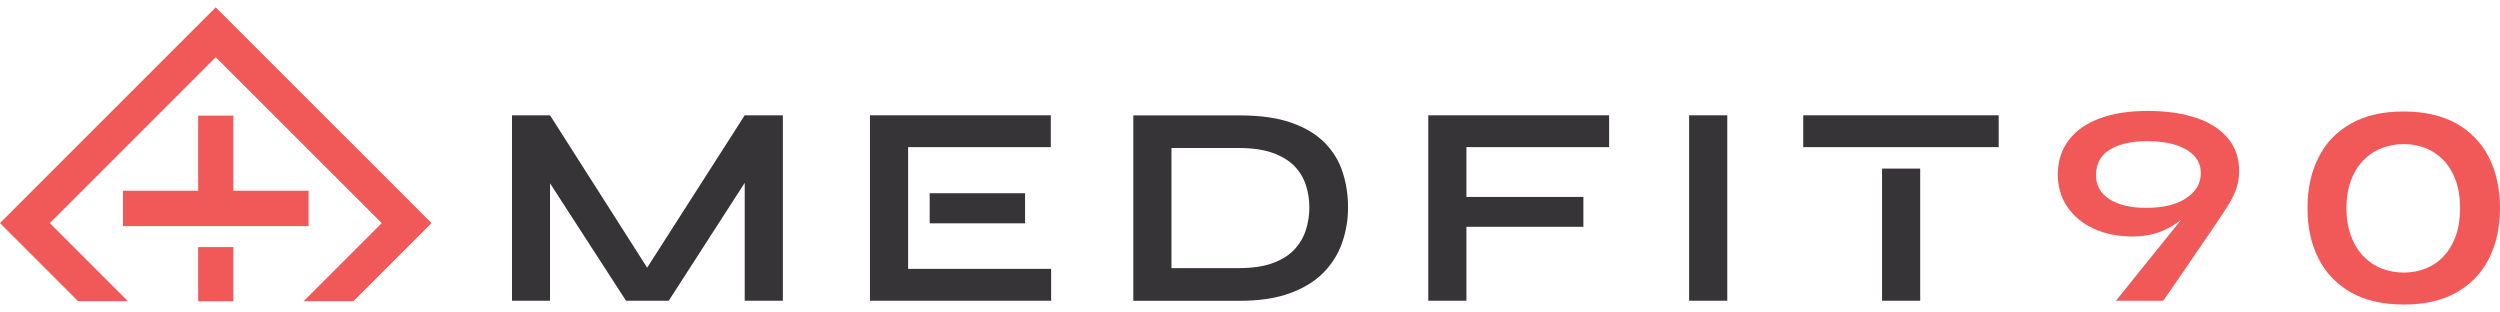
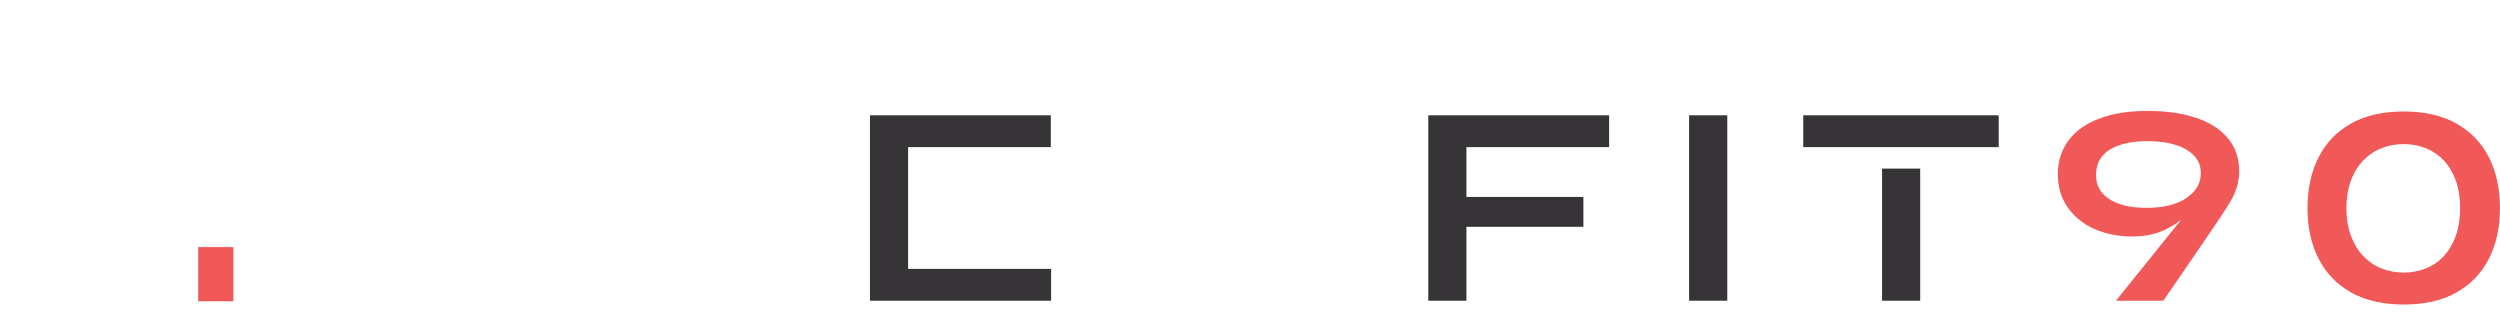
<svg xmlns="http://www.w3.org/2000/svg" width="232" height="29" viewBox="0 0 232 29" fill="none">
  <style>
        .primary-color {
            fill: #F15959;
        }

        .secondary-color {
            fill: #363436;
        }
    </style>
  <g clip-path="url(#clip0_33_145)">
    <path d="M203.869 10.963C202.604 10.518 201.077 10.295 199.307 10.295C197.536 10.295 196.049 10.528 194.815 11.003C193.571 11.468 192.62 12.146 191.973 13.016C191.315 13.886 190.981 14.918 190.961 16.132C190.961 17.305 191.255 18.327 191.841 19.186C192.428 20.056 193.247 20.734 194.299 21.22C195.351 21.705 196.565 21.948 197.931 21.948C198.831 21.948 199.661 21.806 200.409 21.533C201.127 21.27 201.795 20.886 202.412 20.39L196.363 27.906H200.753C201.158 27.319 201.532 26.783 201.866 26.298C202.2 25.812 202.574 25.266 202.978 24.679C203.383 24.082 203.798 23.486 204.213 22.869C204.627 22.252 205.022 21.685 205.386 21.149C205.75 20.613 206.054 20.168 206.286 19.803C206.529 19.439 206.671 19.217 206.721 19.126C207.116 18.519 207.389 17.962 207.551 17.447C207.713 16.931 207.793 16.445 207.793 15.98C207.814 14.756 207.48 13.724 206.792 12.884C206.114 12.045 205.133 11.398 203.869 10.952V10.963ZM202.857 18.408C201.947 18.994 200.723 19.288 199.195 19.288C197.668 19.288 196.596 19.015 195.746 18.478C194.906 17.942 194.492 17.174 194.512 16.182C194.532 15.15 194.967 14.382 195.827 13.866C196.687 13.35 197.84 13.097 199.296 13.097C200.267 13.097 201.137 13.208 201.876 13.441C202.624 13.674 203.201 14.017 203.626 14.463C204.051 14.918 204.253 15.474 204.233 16.152C204.213 17.072 203.747 17.831 202.837 18.408H202.857Z" class="primary-color" />
    <path d="M230.988 14.634C230.311 13.289 229.309 12.237 227.984 11.478C226.649 10.73 225.01 10.345 223.068 10.345C221.126 10.345 219.477 10.72 218.152 11.478C216.817 12.227 215.815 13.279 215.148 14.634C214.47 15.98 214.136 17.538 214.136 19.318C214.136 21.098 214.47 22.626 215.148 23.971C215.825 25.317 216.827 26.369 218.152 27.127C219.477 27.876 221.126 28.26 223.068 28.26C225.01 28.26 226.659 27.886 227.984 27.127C229.309 26.369 230.311 25.327 230.988 23.971C231.666 22.626 232 21.068 232 19.318C232 17.568 231.666 15.98 230.988 14.634ZM227.903 21.867C227.64 22.616 227.266 23.243 226.791 23.759C226.315 24.275 225.749 24.659 225.111 24.912C224.474 25.165 223.786 25.296 223.068 25.296C222.35 25.296 221.652 25.165 221.004 24.912C220.357 24.659 219.791 24.264 219.305 23.759C218.819 23.243 218.435 22.616 218.162 21.867C217.889 21.119 217.747 20.269 217.747 19.318C217.747 18.367 217.889 17.507 218.162 16.769C218.435 16.02 218.819 15.403 219.305 14.898C219.791 14.392 220.357 14.007 221.004 13.754C221.652 13.502 222.34 13.37 223.068 13.37C223.796 13.37 224.474 13.502 225.111 13.754C225.749 14.007 226.305 14.392 226.791 14.898C227.266 15.403 227.64 16.03 227.903 16.769C228.166 17.517 228.298 18.367 228.298 19.318C228.298 20.269 228.166 21.129 227.903 21.867Z" class="primary-color" />
-     <path d="M28.637 20.977V17.699H21.657V10.73H18.39V17.699H11.41V20.977H18.39H21.657H28.637Z" class="primary-color" />
    <path d="M21.657 22.929H18.39V27.957H21.657V22.929Z" class="primary-color" />
-     <path d="M20.019 0.685L0 20.704L7.243 27.946H11.866L4.623 20.704L20.019 5.308L35.425 20.704L28.182 27.946H32.805L40.047 20.704L20.019 0.685Z" class="primary-color" />
-     <path d="M60.056 24.841L51.043 10.7H47.513V27.906H51.043V17.012L58.094 27.906H62.059L69.109 16.971V27.906H72.65V10.7H69.109L60.056 24.841Z" class="secondary-color" />
-     <path d="M122.954 13.269C122.186 12.48 121.154 11.852 119.859 11.397C118.564 10.932 116.956 10.71 115.014 10.71H105.171V27.916H115.014C116.855 27.916 118.423 27.683 119.707 27.208C120.992 26.743 122.034 26.095 122.823 25.296C123.612 24.487 124.188 23.566 124.553 22.514C124.917 21.472 125.099 20.38 125.099 19.247C125.099 18.114 124.937 17.032 124.603 16C124.28 14.968 123.723 14.058 122.954 13.269ZM121.184 21.341C120.972 22.019 120.618 22.616 120.122 23.152C119.626 23.688 118.959 24.102 118.109 24.416C117.269 24.73 116.207 24.881 114.933 24.881H108.712V13.734H114.933C116.207 13.734 117.269 13.886 118.109 14.189C118.949 14.493 119.616 14.897 120.122 15.413C120.618 15.929 120.972 16.516 121.184 17.173C121.397 17.831 121.508 18.519 121.508 19.247C121.508 19.975 121.397 20.673 121.184 21.351V21.341Z" class="secondary-color" />
    <path d="M132.544 27.906H136.084V21.048H146.938V18.276H136.084V13.653H149.326V10.7H132.544V27.906Z" class="secondary-color" />
    <path d="M160.291 10.7H156.75V27.906H160.291V10.7Z" class="secondary-color" />
    <path d="M167.341 10.7V13.653H174.655H178.185H185.479V10.7H167.341Z" class="secondary-color" />
    <path d="M178.195 15.646H174.655V27.906H178.195V15.646Z" class="secondary-color" />
-     <path d="M95.127 17.932H86.275V20.724H95.127V17.932Z" class="secondary-color" />
    <path d="M84.273 13.653H97.514V10.7H80.732V27.906H97.544V24.952H84.273V13.653Z" class="secondary-color" />
  </g>
  <defs>
    <clipPath id="clip0_33_145">
      <rect width="232" height="27.565" fill="white" transform="translate(0 0.685)" />
    </clipPath>
  </defs>
</svg>